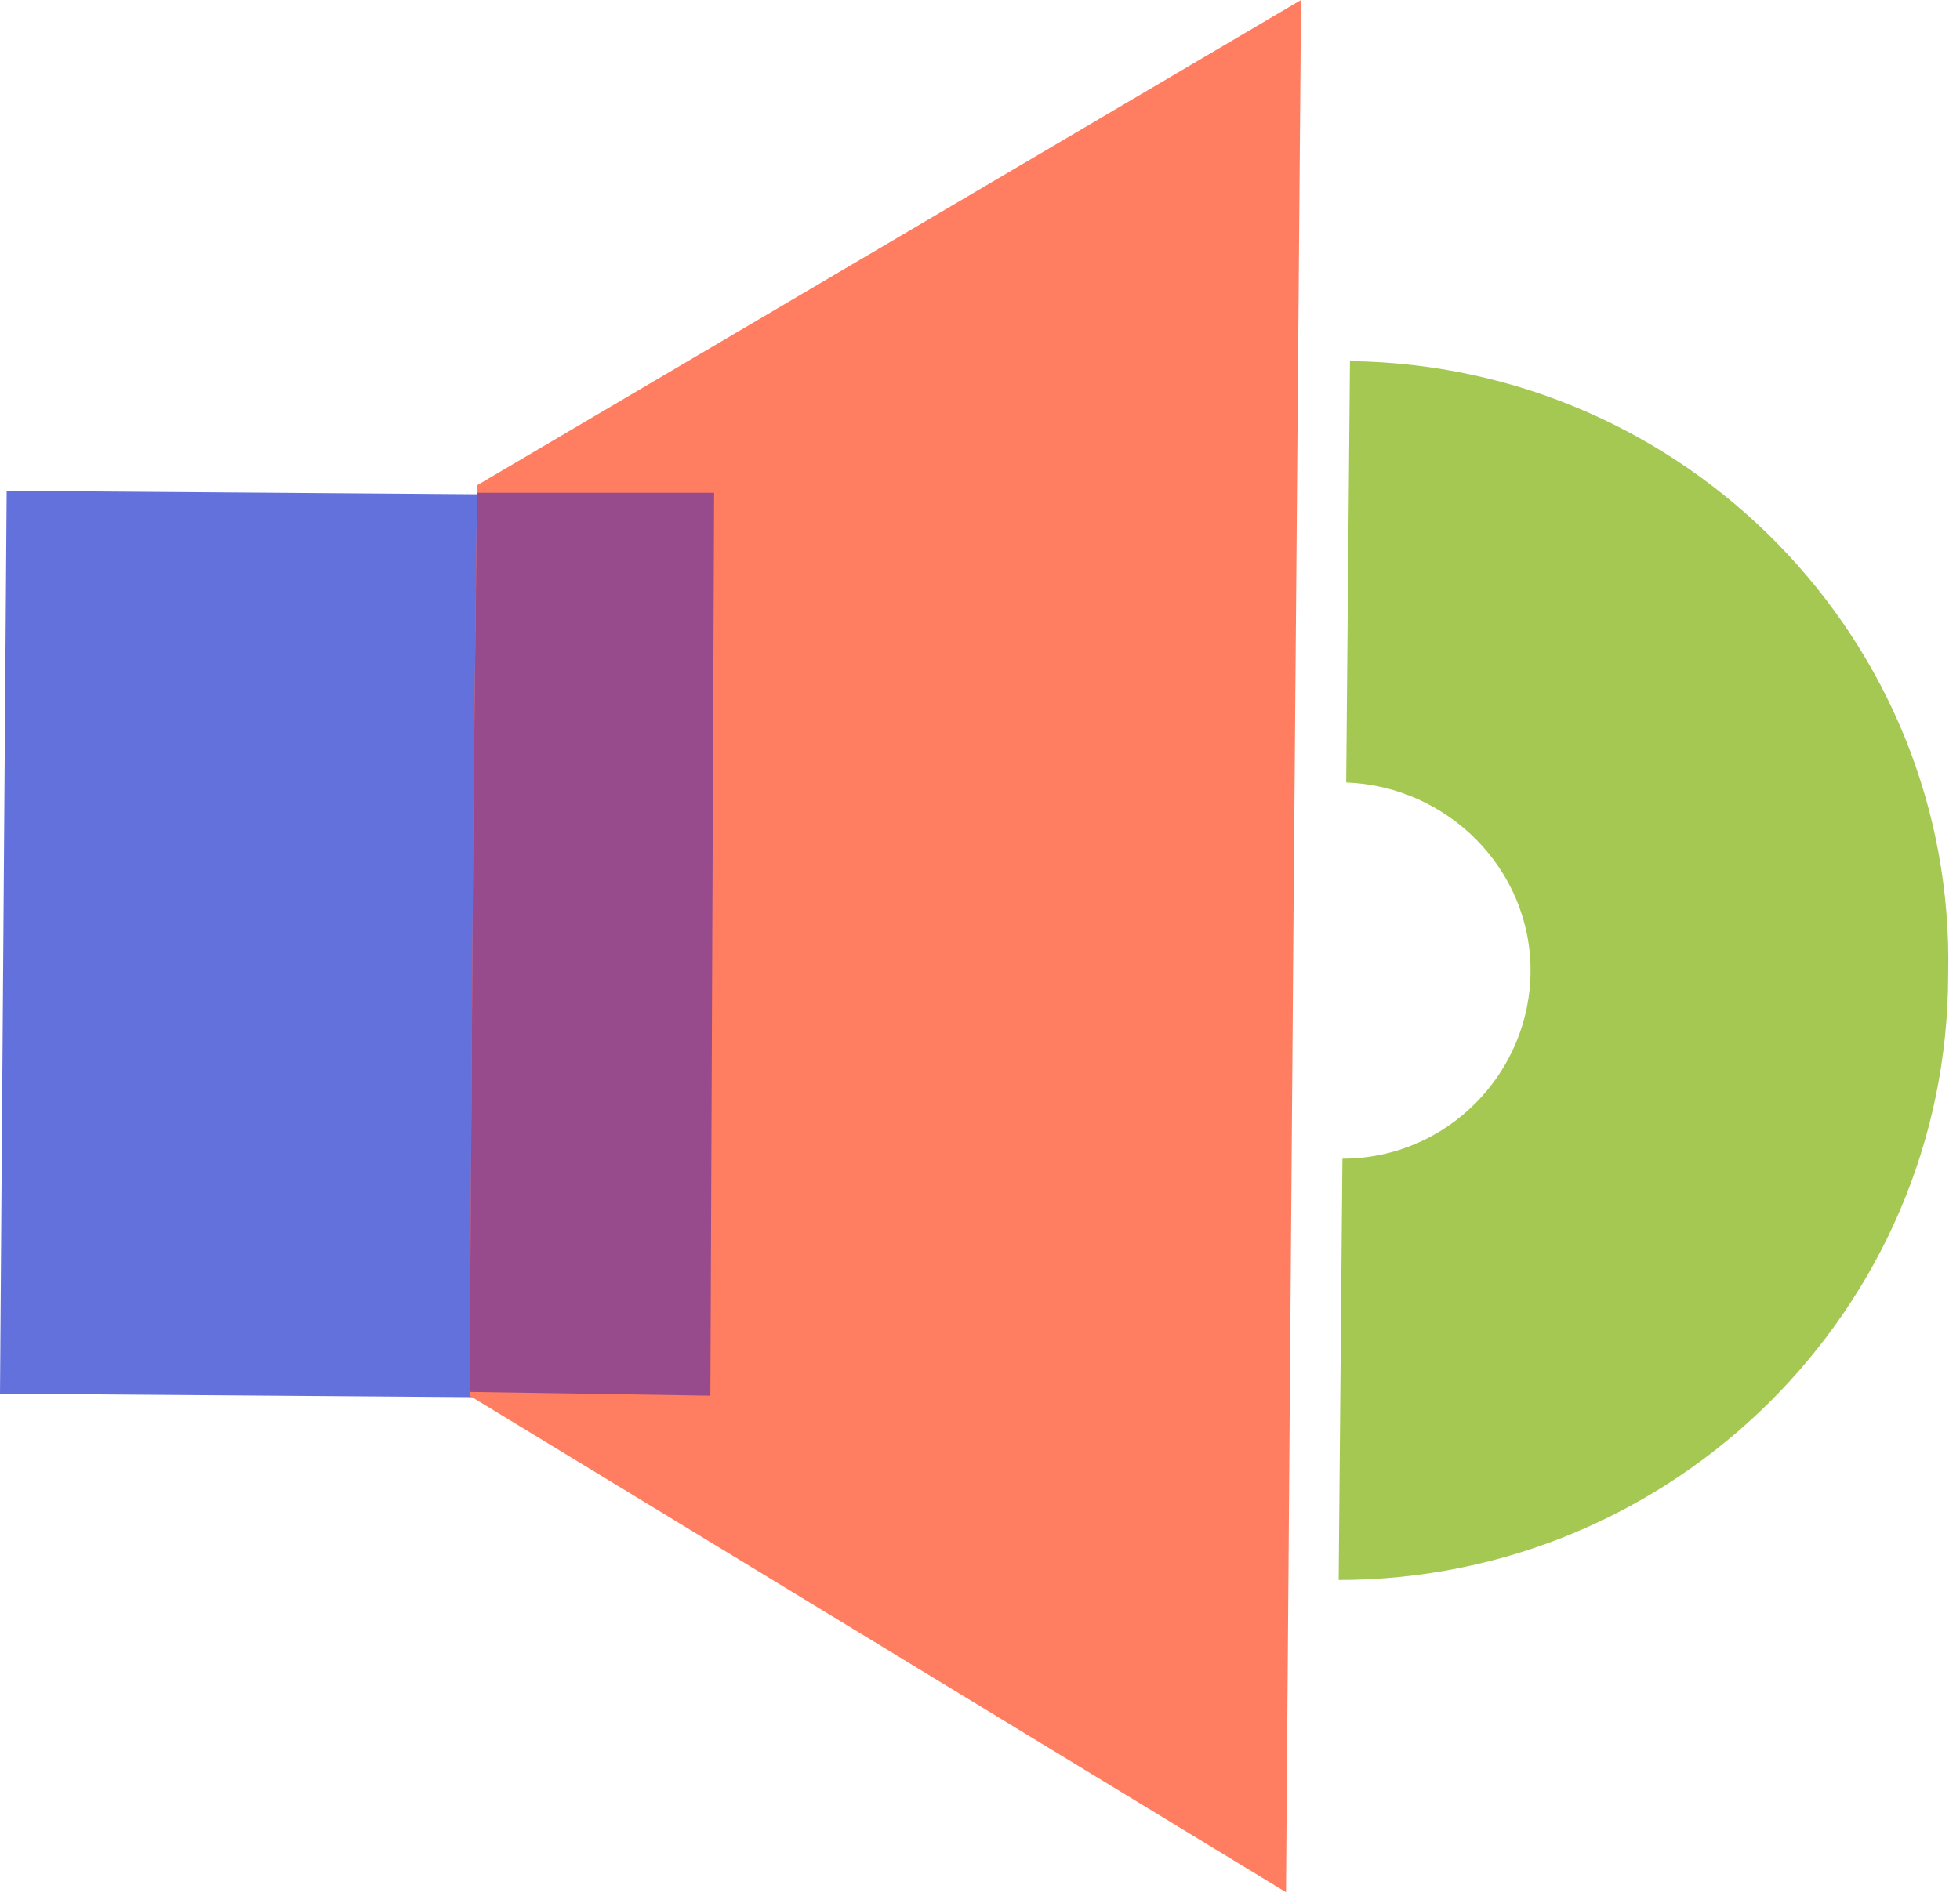
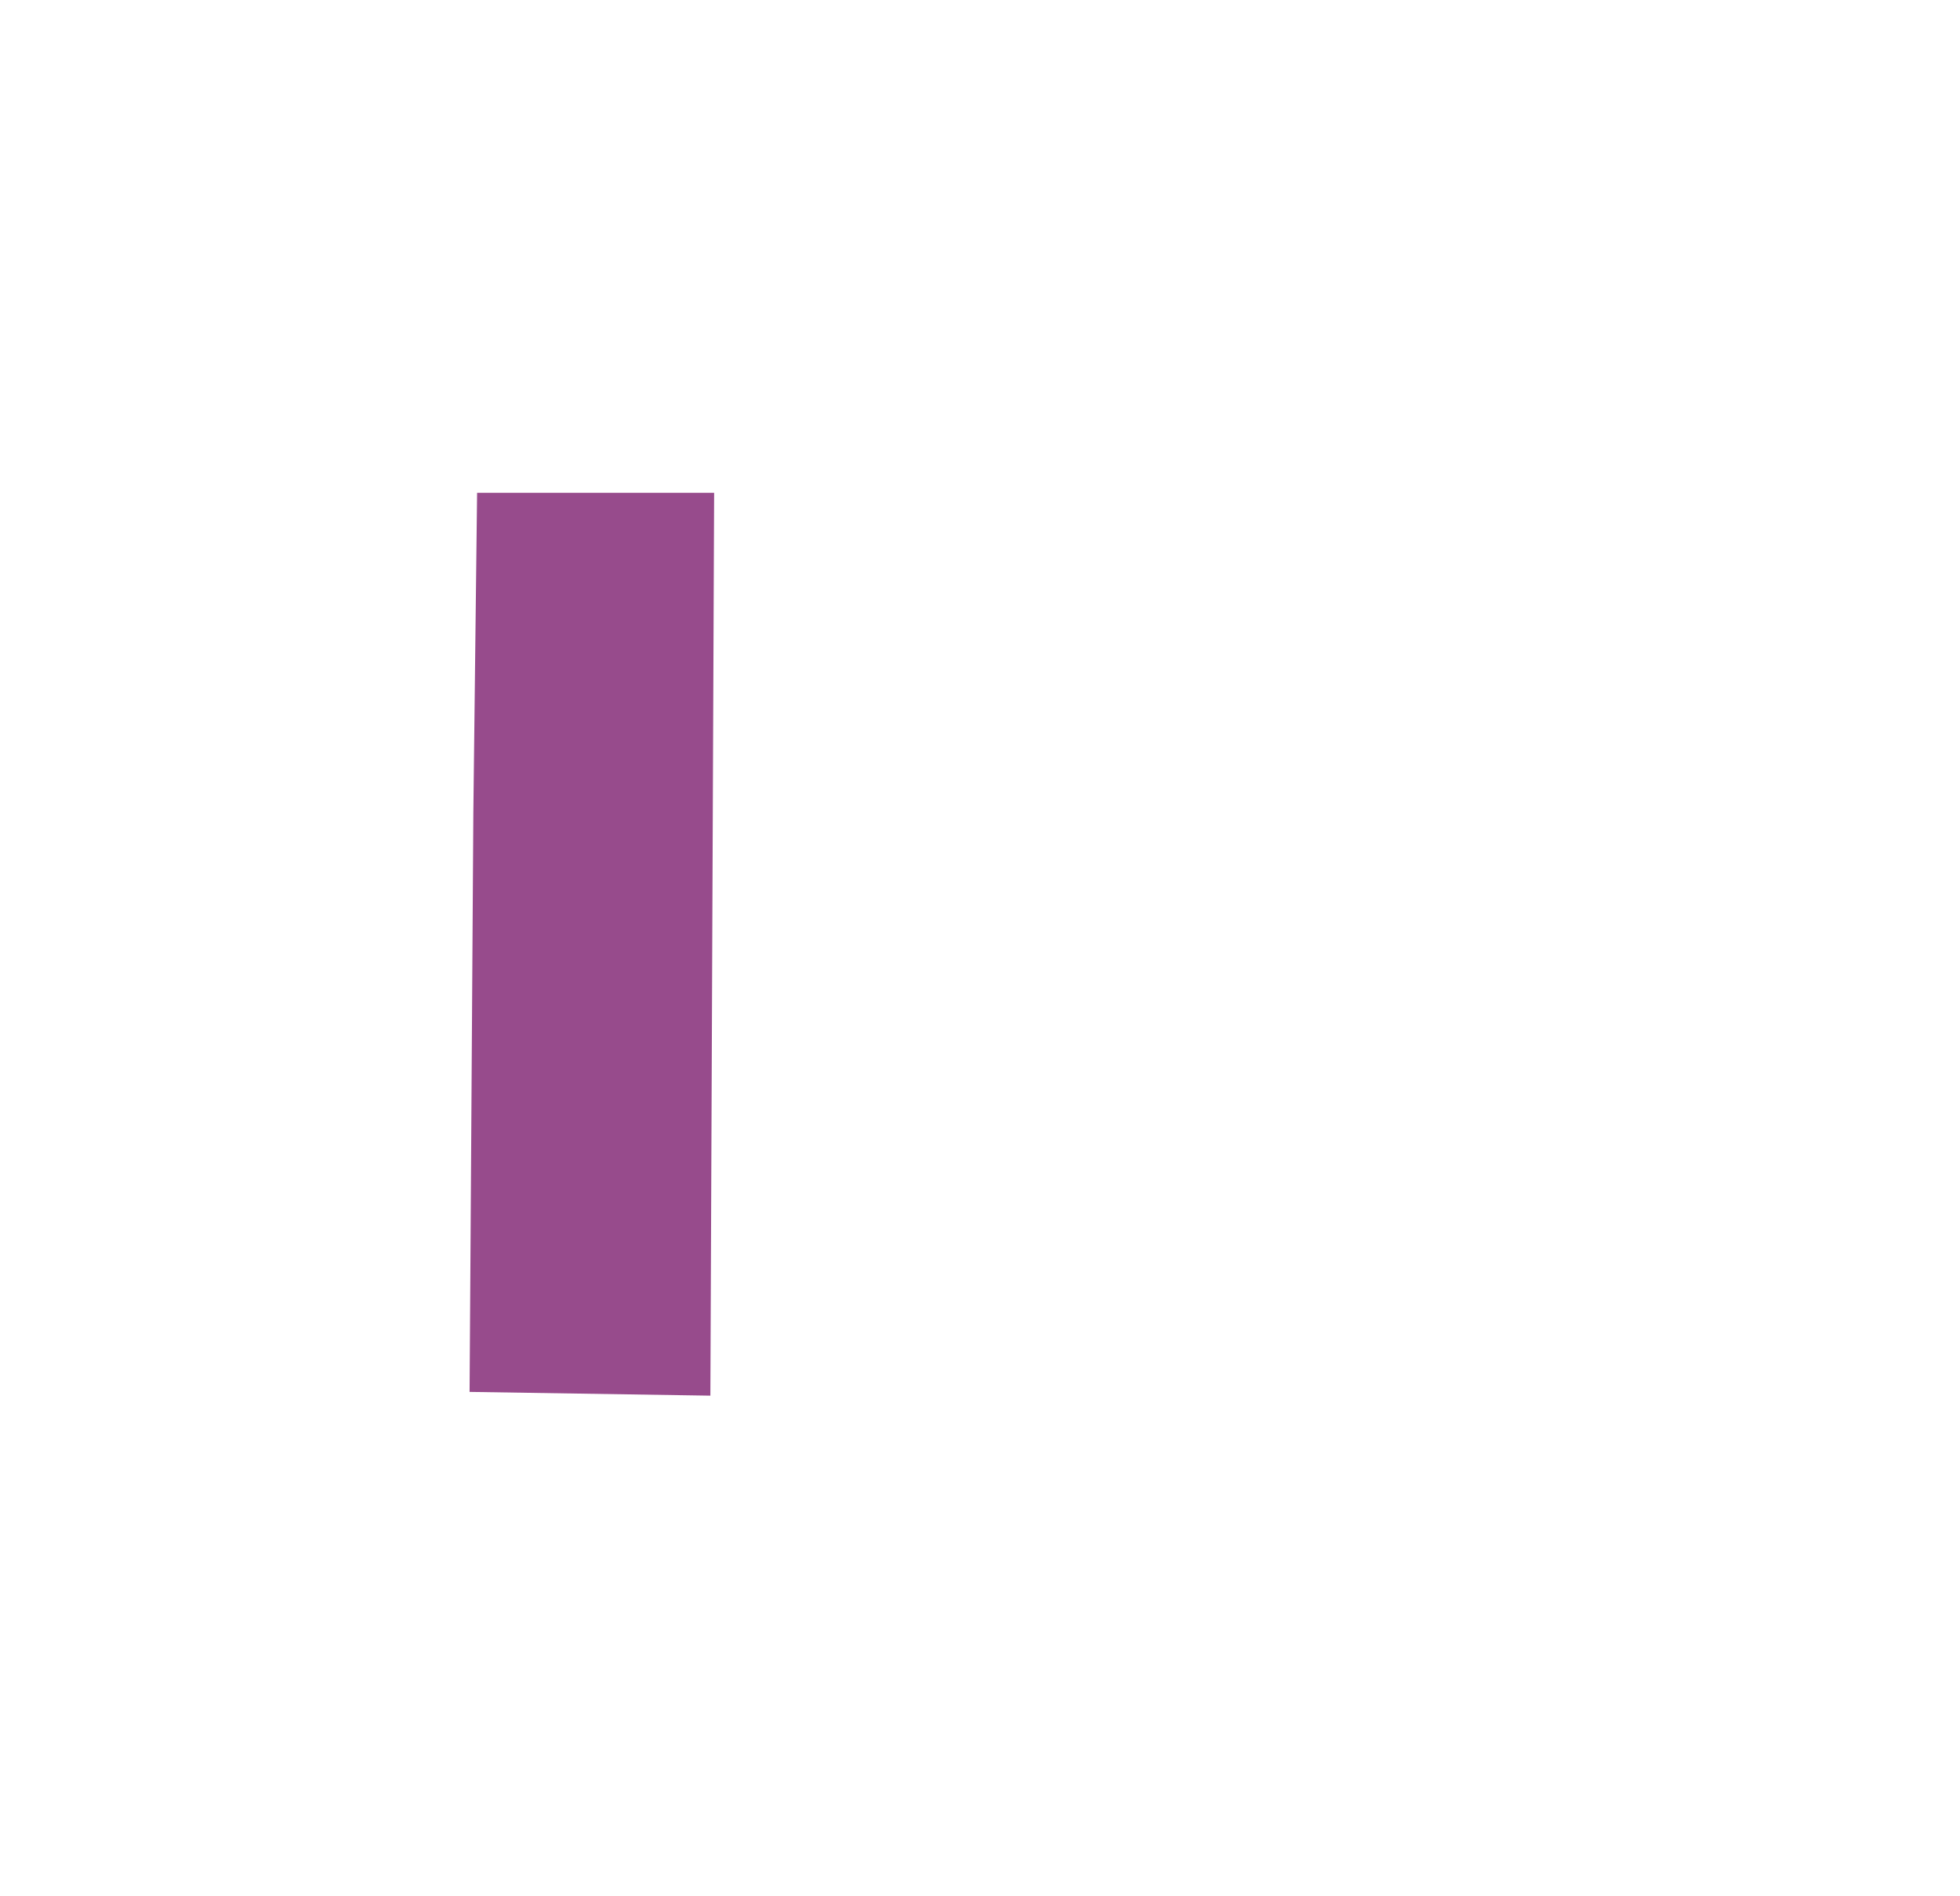
<svg xmlns="http://www.w3.org/2000/svg" width="62" height="60" viewBox="0 0 62 60" fill="none">
-   <path d="M42.703 11.427L42.584 24.758C45.797 24.877 48.416 27.495 48.416 30.709C48.416 33.923 45.797 36.661 42.465 36.661L42.346 49.992C52.938 49.992 61.626 41.422 61.626 30.828C61.864 20.235 53.295 11.546 42.703 11.427Z" fill="#A4C852" />
-   <path d="M22.705 15.697L0.211 15.53L-1.37515e-05 44.097L22.493 44.264L22.705 15.697Z" fill="#6371DD" />
-   <path d="M41.156 0L15.092 15.355L14.973 25.71L14.854 44.16L40.68 59.871L40.918 28.924L41.156 0Z" fill="#FF7E61" />
  <path d="M14.973 25.71L14.854 44.041L22.471 44.16L22.59 15.593H15.092L14.973 25.71Z" fill="#974B8C" />
</svg>